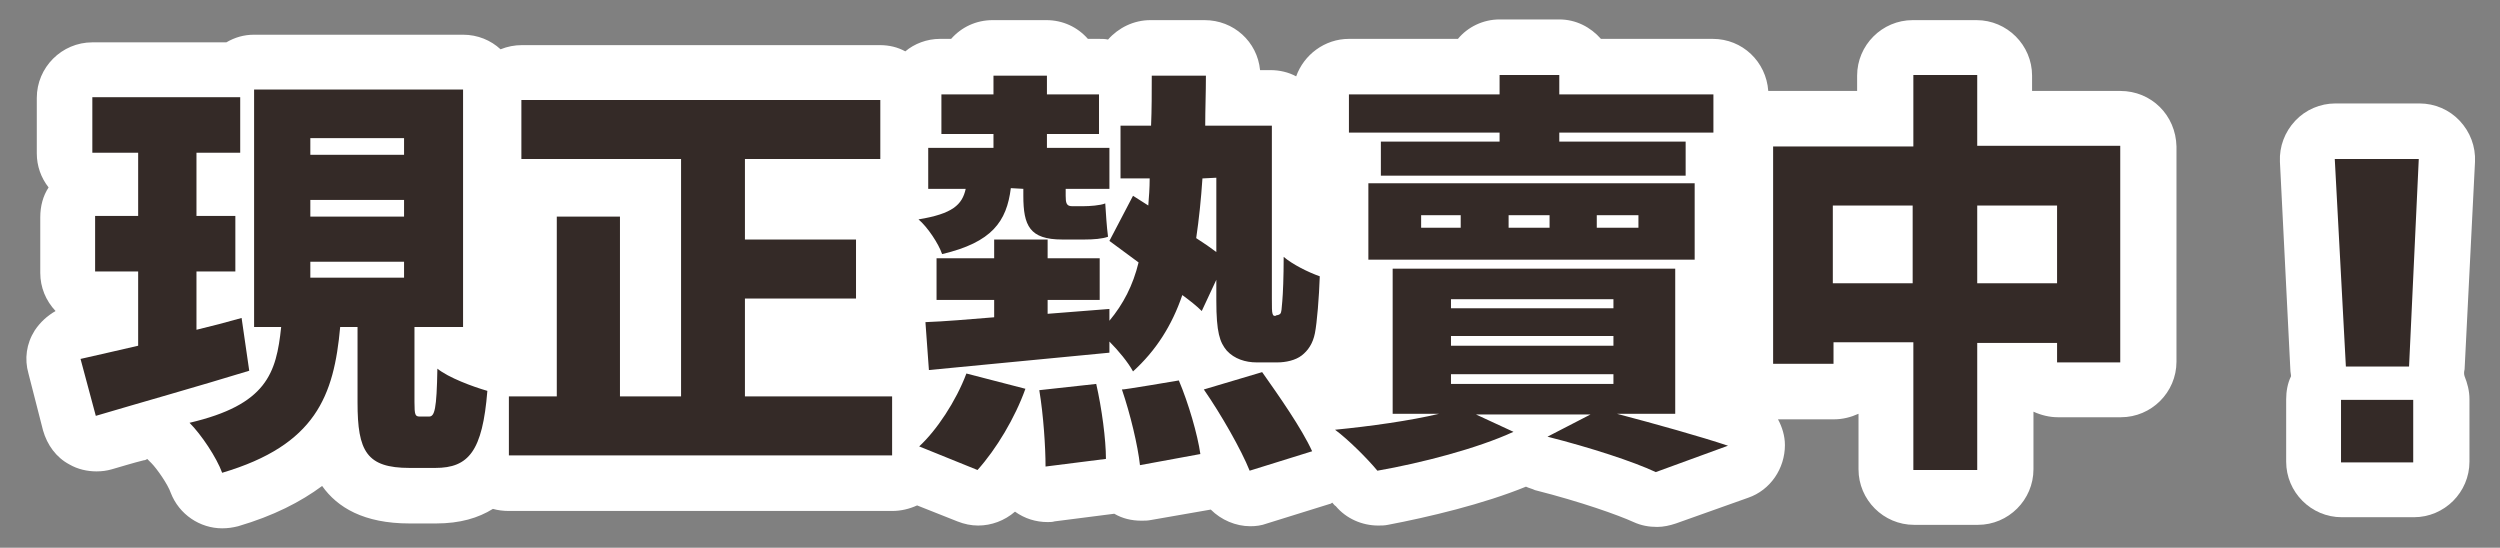
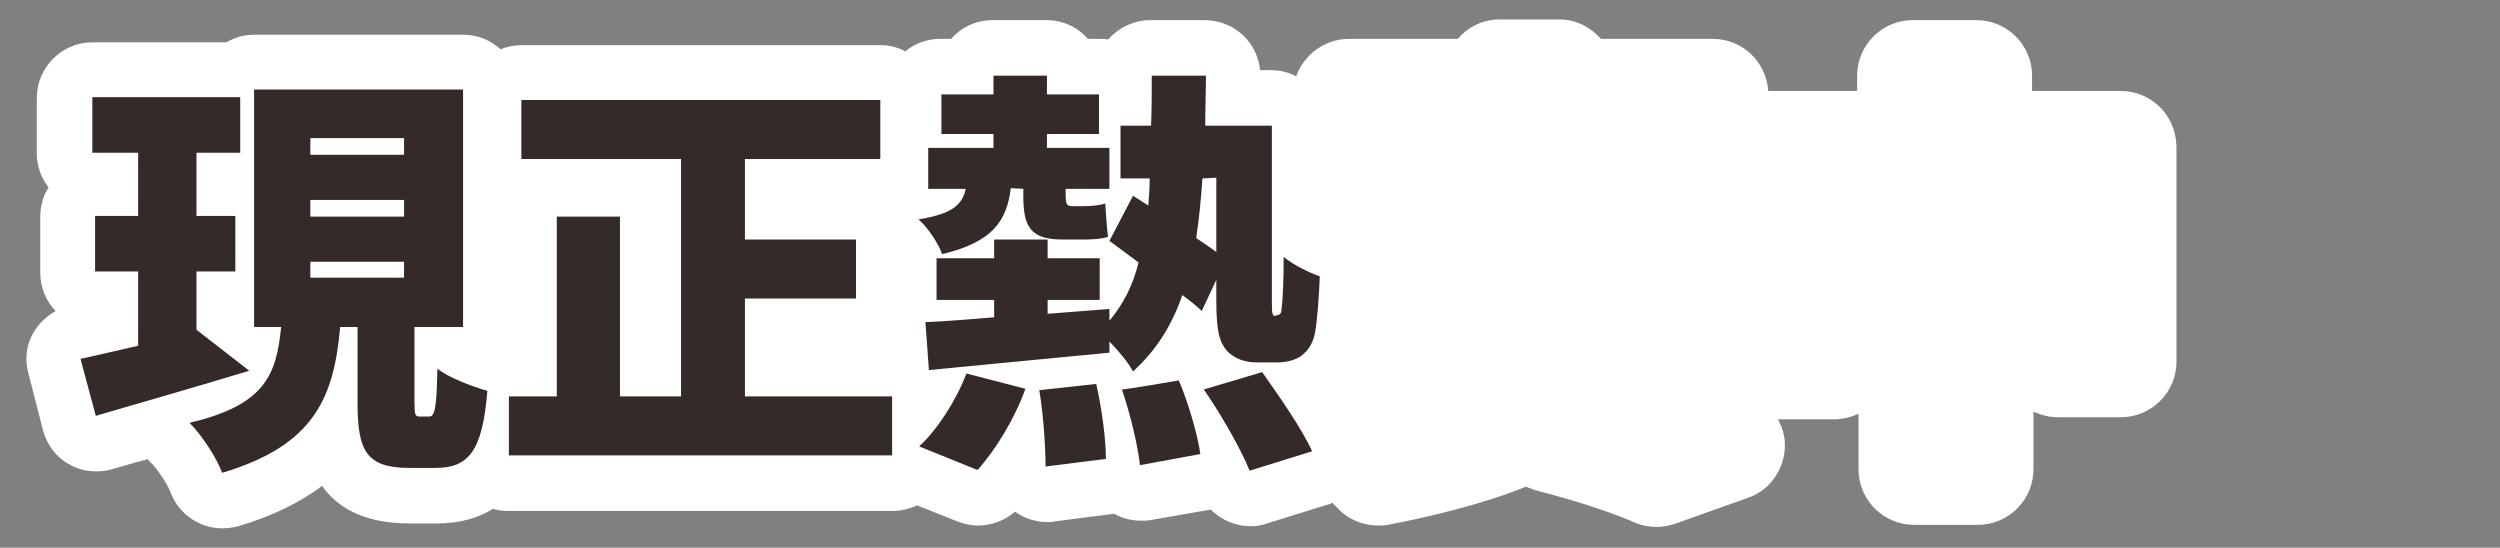
<svg xmlns="http://www.w3.org/2000/svg" version="1.1" x="0px" y="0px" viewBox="0 0 360.1 78.9" style="enable-background:new 0 0 360.1 78.9;" xml:space="preserve">
  <rect x="0" y="0" width="360.1" height="78.9" fill="#808080" stroke="none" />
  <style type="text/css">
	.st0{fill:#FFFFFF;}
	.st1{fill:#342A27;}
</style>
  <g>
    <g>
      <g>
        <path class="st0" d="M305.4,13.1h-12.7v-2.2c0-4.4-3.6-8-8-8h-9.2c-4.4,0-8,3.6-8,8v2.2h-12.2c-0.2,0-0.4,0-0.6,0     c-0.3-4.2-3.7-7.5-8-7.5h-16.1c-1.5-1.7-3.6-2.8-6-2.8h-8.6c-2.4,0-4.6,1.1-6,2.8h-15.7c-3.5,0-6.5,2.3-7.6,5.4     c-1.1-0.6-2.4-0.9-3.7-0.9h-1.5c-0.4-4.1-3.8-7.2-8-7.2h-7.8c-2.4,0-4.6,1.1-6.1,2.8c-0.4-0.1-0.9-0.1-1.4-0.1h-1.5     c-1.5-1.7-3.6-2.7-6-2.7h-7.7c-2.4,0-4.5,1-6,2.7h-1.6c-1.9,0-3.7,0.7-5,1.8c-1.1-0.6-2.3-0.9-3.7-0.9H75.2     c-1.1,0-2.1,0.2-3.1,0.6c-1.4-1.3-3.3-2.1-5.4-2.1H36.6c-1.5,0-2.8,0.4-4,1.1H13.3c-4.4,0-8,3.6-8,8v8c0,1.8,0.6,3.5,1.7,4.9     c-0.8,1.2-1.2,2.7-1.2,4.3v8c0,2.1,0.8,4,2.2,5.5c-1.2,0.7-2.2,1.6-3,2.8c-1.2,1.9-1.5,4.1-0.9,6.2l2.1,8.2     c0.6,2.1,1.9,3.9,3.8,4.9c1.2,0.7,2.6,1,3.9,1c0.8,0,1.5-0.1,2.2-0.3c1.4-0.4,3-0.9,4.6-1.3c0.2,0,0.4-0.1,0.5-0.2     c0.2,0.2,0.4,0.4,0.6,0.6c0.8,0.8,2.4,3.1,2.8,4.3c1.2,3.1,4.2,5.1,7.4,5.1c0.8,0,1.5-0.1,2.3-0.3c5.1-1.5,9-3.5,12.1-5.8     c2.2,3.1,6,5.4,12.6,5.4h3.8c3.5,0,6.1-0.8,8.2-2.1c0.7,0.2,1.5,0.3,2.3,0.3h55.2c1.3,0,2.5-0.3,3.6-0.8l5.8,2.3     c1,0.4,2,0.6,3,0.6c1.9,0,3.8-0.7,5.3-2c1.4,1,3,1.5,4.7,1.5c0.3,0,0.7,0,1-0.1l8.6-1.1c1.2,0.7,2.5,1,3.9,1c0.5,0,0.9,0,1.4-0.1     l8.6-1.5c1.5,1.5,3.6,2.4,5.7,2.4c0.8,0,1.6-0.1,2.4-0.4l9-2.8c0.1,0,0.3-0.1,0.4-0.2c0.2,0.2,0.3,0.4,0.5,0.5     c1.5,1.8,3.8,2.8,6.1,2.8c0.5,0,0.9,0,1.4-0.1c5.8-1.1,13.8-3,19.9-5.5c0.4,0.2,0.9,0.3,1.3,0.5c6.7,1.7,12,3.6,14.2,4.6     c1.1,0.5,2.2,0.7,3.4,0.7c0.9,0,1.8-0.2,2.7-0.5l10.4-3.7c3.2-1.1,5.3-4.2,5.3-7.6c0-1.3-0.4-2.6-1-3.7h8.1     c1.2,0,2.4-0.3,3.5-0.8v8c0,4.4,3.6,8,8,8h9.2c4.4,0,8-3.6,8-8v-8.3c1.1,0.5,2.3,0.8,3.5,0.8h9.1c4.4,0,8-3.6,8-8V21.1     C313.4,16.6,309.9,13.1,305.4,13.1L305.4,13.1z" />
-         <path class="st0" d="M355,53.2l1.5-29.9c0.1-2.2-0.7-4.3-2.2-5.9c-1.5-1.6-3.6-2.5-5.8-2.5h-12.1c-2.2,0-4.3,0.9-5.8,2.5     s-2.3,3.7-2.2,5.9l1.5,29.9c0,0.4,0.1,0.7,0.1,1c-0.5,1-0.7,2.2-0.7,3.3v9c0,4.4,3.6,8,8,8h10.4c4.4,0,8-3.6,8-8v-9     c0-1.2-0.3-2.3-0.7-3.3C354.9,53.9,354.9,53.6,355,53.2L355,53.2z" />
      </g>
      <g>
-         <path class="st1" d="M35.9,53.4c-7.5,2.3-15.7,4.6-22.1,6.5l-2.2-8.2c2.3-0.5,5.2-1.2,8.3-1.9V39.1h-6.2v-8h6.2V22h-6.6v-8h21.3     v8h-6.3v9.1h5.6v8h-5.6v8.4c2.1-0.5,4.4-1.1,6.5-1.7L35.9,53.4L35.9,53.4z M61.8,60c0.8,0,1.1-1,1.2-6.9c1.6,1.3,5.1,2.6,7.2,3.2     c-0.7,8.7-2.7,11.1-7.5,11.1H59c-6.2,0-7.5-2.4-7.5-9.4V47.1H49c-0.9,9.9-3.5,17-17,21c-0.8-2.2-3-5.5-4.7-7.2     c11.1-2.6,12.5-7.1,13.2-13.8h-3.9V12.9h30.1v34.2h-7v10.8c0,1.9,0.1,2.1,0.8,2.1C60.6,60,61.8,60,61.8,60z M44.7,22.3h13.5v-2.4     H44.7V22.3z M44.7,31.2h13.5v-2.4H44.7V31.2z M44.7,40h13.5v-2.3H44.7V40z" />
+         <path class="st1" d="M35.9,53.4c-7.5,2.3-15.7,4.6-22.1,6.5l-2.2-8.2c2.3-0.5,5.2-1.2,8.3-1.9V39.1h-6.2v-8h6.2V22h-6.6v-8h21.3     v8h-6.3v9.1h5.6v8h-5.6v8.4L35.9,53.4L35.9,53.4z M61.8,60c0.8,0,1.1-1,1.2-6.9c1.6,1.3,5.1,2.6,7.2,3.2     c-0.7,8.7-2.7,11.1-7.5,11.1H59c-6.2,0-7.5-2.4-7.5-9.4V47.1H49c-0.9,9.9-3.5,17-17,21c-0.8-2.2-3-5.5-4.7-7.2     c11.1-2.6,12.5-7.1,13.2-13.8h-3.9V12.9h30.1v34.2h-7v10.8c0,1.9,0.1,2.1,0.8,2.1C60.6,60,61.8,60,61.8,60z M44.7,22.3h13.5v-2.4     H44.7V22.3z M44.7,31.2h13.5v-2.4H44.7V31.2z M44.7,40h13.5v-2.3H44.7V40z" />
        <path class="st1" d="M128.5,57.1v8.5H73.3v-8.5h6.9V31.2h9.1v25.9h8.8V22.9h-23v-8.5h51.7v8.5h-19.5v11.6h16V43h-16v14.1     L128.5,57.1L128.5,57.1z" />
        <path class="st1" d="M145.6,27.1c-0.6,4.8-2.7,7.8-9.9,9.5c-0.5-1.5-2.1-3.9-3.4-5c4.9-0.8,6.3-2.1,6.8-4.4h-5.4v-5.9h9.4v-2     h-7.5v-5.7h7.5v-2.7h7.7v2.7h7.5v5.7h-7.5v2h9v5.9h-6.3v1c0,1,0.1,1.5,0.9,1.5h1.7c0.8,0,2.4-0.1,3.1-0.4     c0.1,1.5,0.2,3.3,0.4,4.8c-0.8,0.3-2.1,0.4-3.4,0.4h-3.2c-4.7,0-5.6-2-5.6-6.3v-1L145.6,27.1L145.6,27.1z M132.4,64.3     c2.5-2.3,5.3-6.5,6.8-10.5l8.5,2.2c-1.5,4.2-4.2,8.7-6.9,11.7L132.4,64.3L132.4,64.3z M183.9,45.4c0.2,0,0.4-0.1,0.5-0.2     c0.2-0.2,0.2-0.7,0.3-1.8c0.1-1.1,0.2-3.5,0.2-6.4c1.3,1.1,3.5,2.2,5.2,2.8c-0.1,3-0.4,6.7-0.7,8.2s-1,2.5-1.9,3.2s-2.3,1-3.5,1     H181c-1.6,0-3.2-0.5-4.3-1.7c-1-1.2-1.5-2.6-1.5-7.2v-3l-2.1,4.5c-0.7-0.7-1.7-1.5-2.8-2.3c-1.5,4.4-3.8,8-7.1,11     c-0.7-1.3-2.1-3-3.4-4.3v1.6c-9.2,0.9-18.9,1.8-26,2.5l-0.5-6.9c2.8-0.1,6.2-0.4,9.9-0.7v-2.5h-8.3v-6h8.3v-2.7h7.7v2.7h7.5v6     h-7.5v2l8.9-0.7v1.7c2-2.4,3.4-5.1,4.2-8.4c-1.5-1.1-3-2.2-4.2-3.1l3.4-6.5l2.2,1.4c0.1-1.3,0.2-2.5,0.2-3.9h-4.2v-7.6h4.4     c0.1-2.3,0.1-4.7,0.1-7.2h7.8c0,2.5-0.1,4.9-0.1,7.2h9.6v24.9c0,1.3,0,1.9,0.1,2.2s0.2,0.3,0.4,0.3L183.9,45.4L183.9,45.4z      M157.9,55.3c0.8,3.5,1.4,8,1.4,10.8l-8.7,1.1c0-2.8-0.3-7.4-0.9-11L157.9,55.3L157.9,55.3z M169.8,54.8     c1.4,3.3,2.7,7.8,3.1,10.6l-8.7,1.6c-0.3-2.8-1.4-7.4-2.6-10.9C161.6,56.2,169.8,54.8,169.8,54.8z M173.2,25.7     c-0.2,3-0.5,5.9-0.9,8.6c1.1,0.7,2.1,1.4,2.9,2V25.6L173.2,25.7L173.2,25.7z M181.8,53.6c2.4,3.4,5.7,8.1,7.2,11.4l-9,2.8     c-1.2-3-4.1-8.1-6.6-11.7L181.8,53.6L181.8,53.6z" />
-         <path class="st1" d="M232.9,59.6c5.7,1.5,12.1,3.3,16,4.6L238.5,68c-3.2-1.5-9.3-3.5-15.6-5.1l6.2-3.2h-16.5l5.4,2.5     c-5.2,2.4-13.3,4.5-19.6,5.6c-1.4-1.7-4.2-4.5-6.1-5.9c5.1-0.5,10.8-1.3,15-2.3h-6.7V38.7h40.7v20.9L232.9,59.6L232.9,59.6z      M216,19.1h-21.7v-5.5H216v-2.8h8.6v2.8h22.2v5.5h-22.2v1.3h18.2v4.9h-43.9v-4.9H216V19.1z M197.1,26.4h47v11h-47V26.4z      M204.7,32.8h5.7V31h-5.7V32.8z M209,44.4h23.4v-1.3H209V44.4z M209,49.8h23.4v-1.4H209V49.8z M209,55.3h23.4v-1.4H209V55.3z      M217.3,32.8h5.9V31h-5.9V32.8z M230,32.8h6V31h-6V32.8z" />
-         <path class="st1" d="M305.4,21.1v31.1h-9.1v-2.8h-11.5v18.3h-9.2V49.3h-11.5v3.1h-8.7V21.1h20.2V10.8h9.2v10.2H305.4L305.4,21.1z      M275.5,40.8V29.6h-11.5v11.2H275.5z M296.3,40.8V29.6h-11.5v11.2H296.3z" />
-         <path class="st1" d="M336.3,22.9h12.1L347,52.8h-9.1L336.3,22.9L336.3,22.9z M337.2,66.6v-9h10.4v9H337.2z" />
      </g>
    </g>
  </g>
</svg>